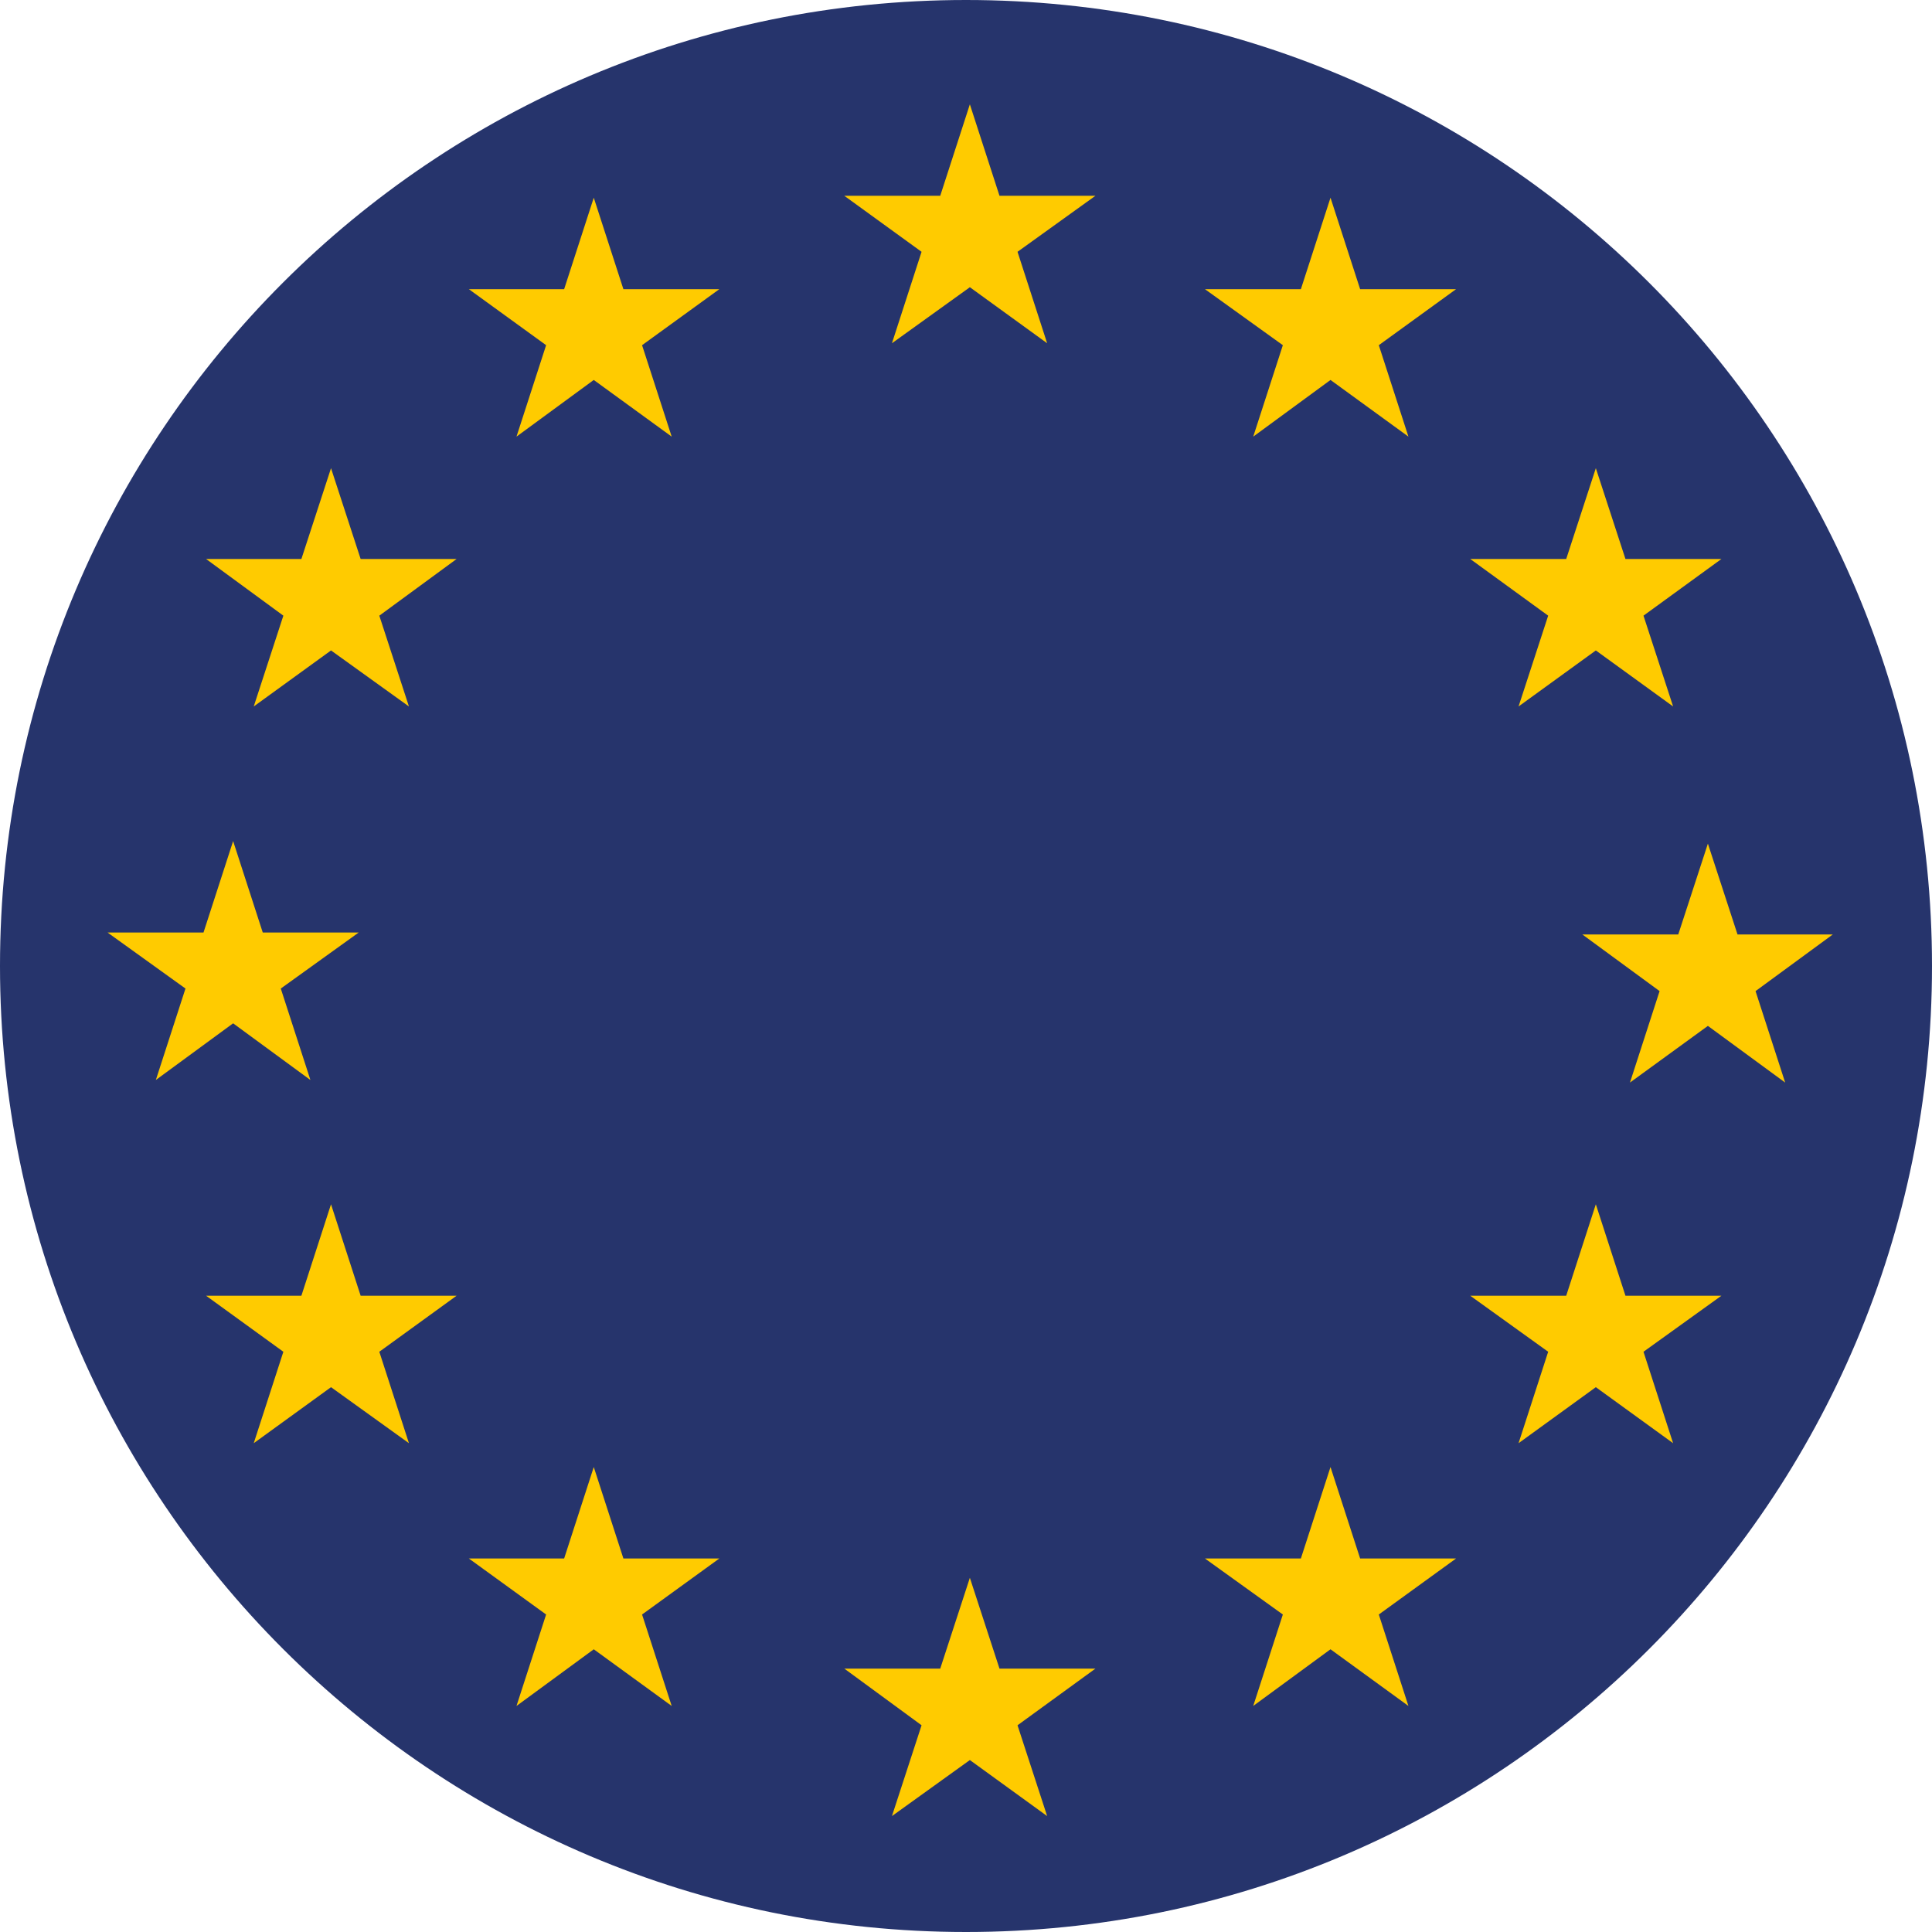
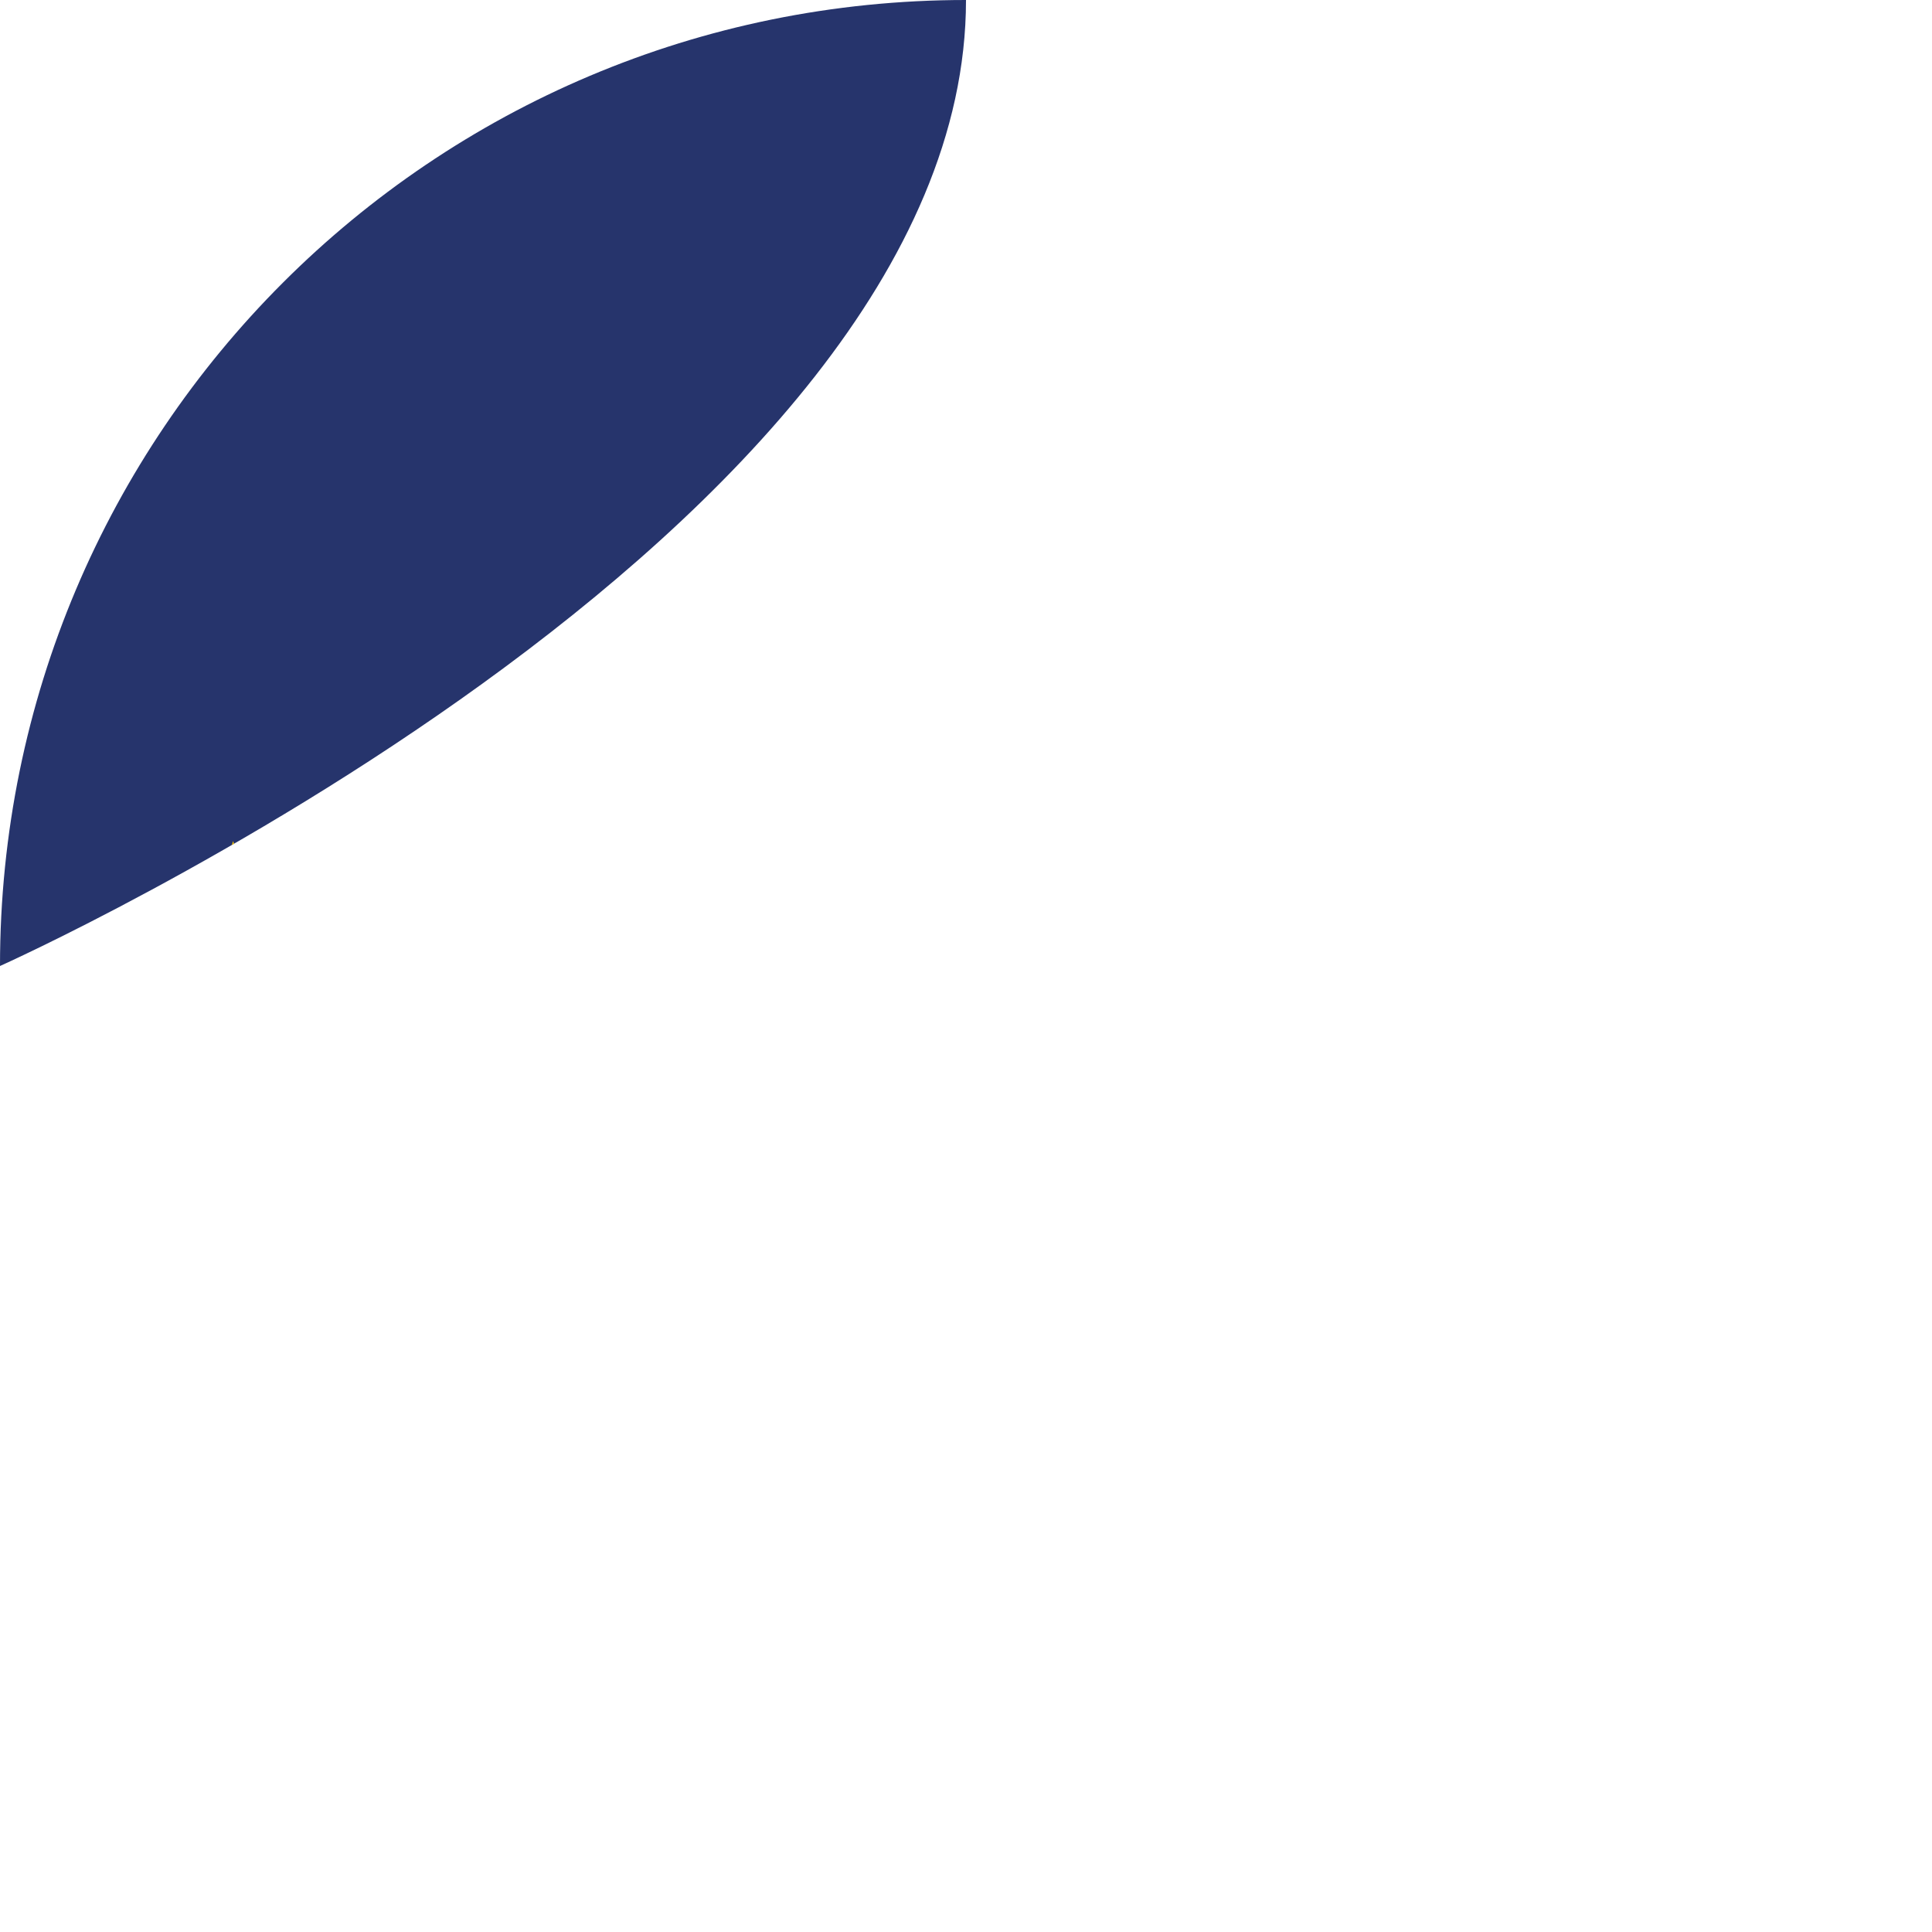
<svg xmlns="http://www.w3.org/2000/svg" id="Calque_1" data-name="Calque 1" viewBox="0 0 30 30">
  <defs>
    <style>
      .cls-1 {
        clip-path: url(#clippath);
      }

      .cls-2 {
        fill: none;
      }

      .cls-2, .cls-3, .cls-4 {
        stroke-width: 0px;
      }

      .cls-3 {
        fill: #ffcb00;
      }

      .cls-4 {
        fill: #26346c;
      }
    </style>
    <clipPath id="clippath">
-       <path class="cls-2" d="M0,15c0,8.28,6.72,15,15,15s15-6.71,15-15S23.29,0,15,0,0,6.71,0,15" />
+       <path class="cls-2" d="M0,15s15-6.71,15-15S23.29,0,15,0,0,6.71,0,15" />
    </clipPath>
  </defs>
  <g class="cls-1">
    <rect class="cls-4" x="-2.79" y="-3.07" width="35.71" height="35.97" />
-     <polygon class="cls-3" points="15.06 1.62 15.52 3.04 17.01 3.04 15.8 3.91 16.26 5.33 15.06 4.46 13.85 5.33 14.31 3.91 13.11 3.04 14.6 3.04 15.06 1.62" />
    <polygon class="cls-3" points="15.06 24.5 15.52 25.91 17.01 25.91 15.8 26.79 16.26 28.2 15.06 27.33 13.85 28.2 14.31 26.79 13.11 25.91 14.6 25.91 15.06 24.5" />
    <polygon class="cls-3" points="26.52 13.1 26.98 14.51 28.46 14.51 27.26 15.39 27.72 16.81 26.52 15.93 25.31 16.81 25.77 15.39 24.57 14.51 26.06 14.51 26.52 13.1" />
    <polygon class="cls-3" points="3.62 13.06 4.08 14.48 5.57 14.48 4.36 15.35 4.82 16.77 3.62 15.89 2.42 16.77 2.88 15.35 1.67 14.48 3.16 14.48 3.62 13.06" />
-     <polygon class="cls-3" points="5.14 7.27 5.6 8.68 7.09 8.68 5.89 9.56 6.35 10.97 5.14 10.1 3.94 10.97 4.4 9.56 3.2 8.68 4.68 8.68 5.14 7.27" />
-     <polygon class="cls-3" points="9.22 3.07 9.68 4.49 11.17 4.49 9.97 5.36 10.43 6.78 9.22 5.9 8.02 6.78 8.48 5.36 7.28 4.49 8.76 4.49 9.22 3.07" />
    <polygon class="cls-3" points="24.78 7.27 25.24 8.68 26.73 8.68 25.52 9.56 25.98 10.97 24.78 10.1 23.58 10.97 24.04 9.56 22.83 8.68 24.32 8.68 24.78 7.27" />
    <polygon class="cls-3" points="20.66 3.07 21.12 4.49 22.61 4.49 21.41 5.36 21.87 6.78 20.66 5.9 19.46 6.78 19.92 5.36 18.71 4.49 20.2 4.49 20.66 3.07" />
-     <polygon class="cls-3" points="5.14 18.7 5.6 20.12 7.09 20.12 5.89 20.99 6.35 22.41 5.14 21.54 3.94 22.41 4.4 20.99 3.2 20.12 4.68 20.12 5.14 18.7" />
    <polygon class="cls-3" points="9.22 22.78 9.68 24.2 11.17 24.2 9.97 25.07 10.43 26.49 9.22 25.61 8.02 26.49 8.48 25.07 7.28 24.2 8.76 24.2 9.22 22.78" />
    <polygon class="cls-3" points="24.78 18.7 25.24 20.12 26.73 20.12 25.52 20.99 25.98 22.41 24.78 21.54 23.58 22.41 24.04 20.99 22.83 20.12 24.32 20.12 24.78 18.7" />
    <polygon class="cls-3" points="20.66 22.78 21.12 24.2 22.61 24.2 21.41 25.07 21.87 26.49 20.66 25.61 19.46 26.49 19.92 25.07 18.71 24.2 20.2 24.2 20.66 22.78" />
  </g>
</svg>